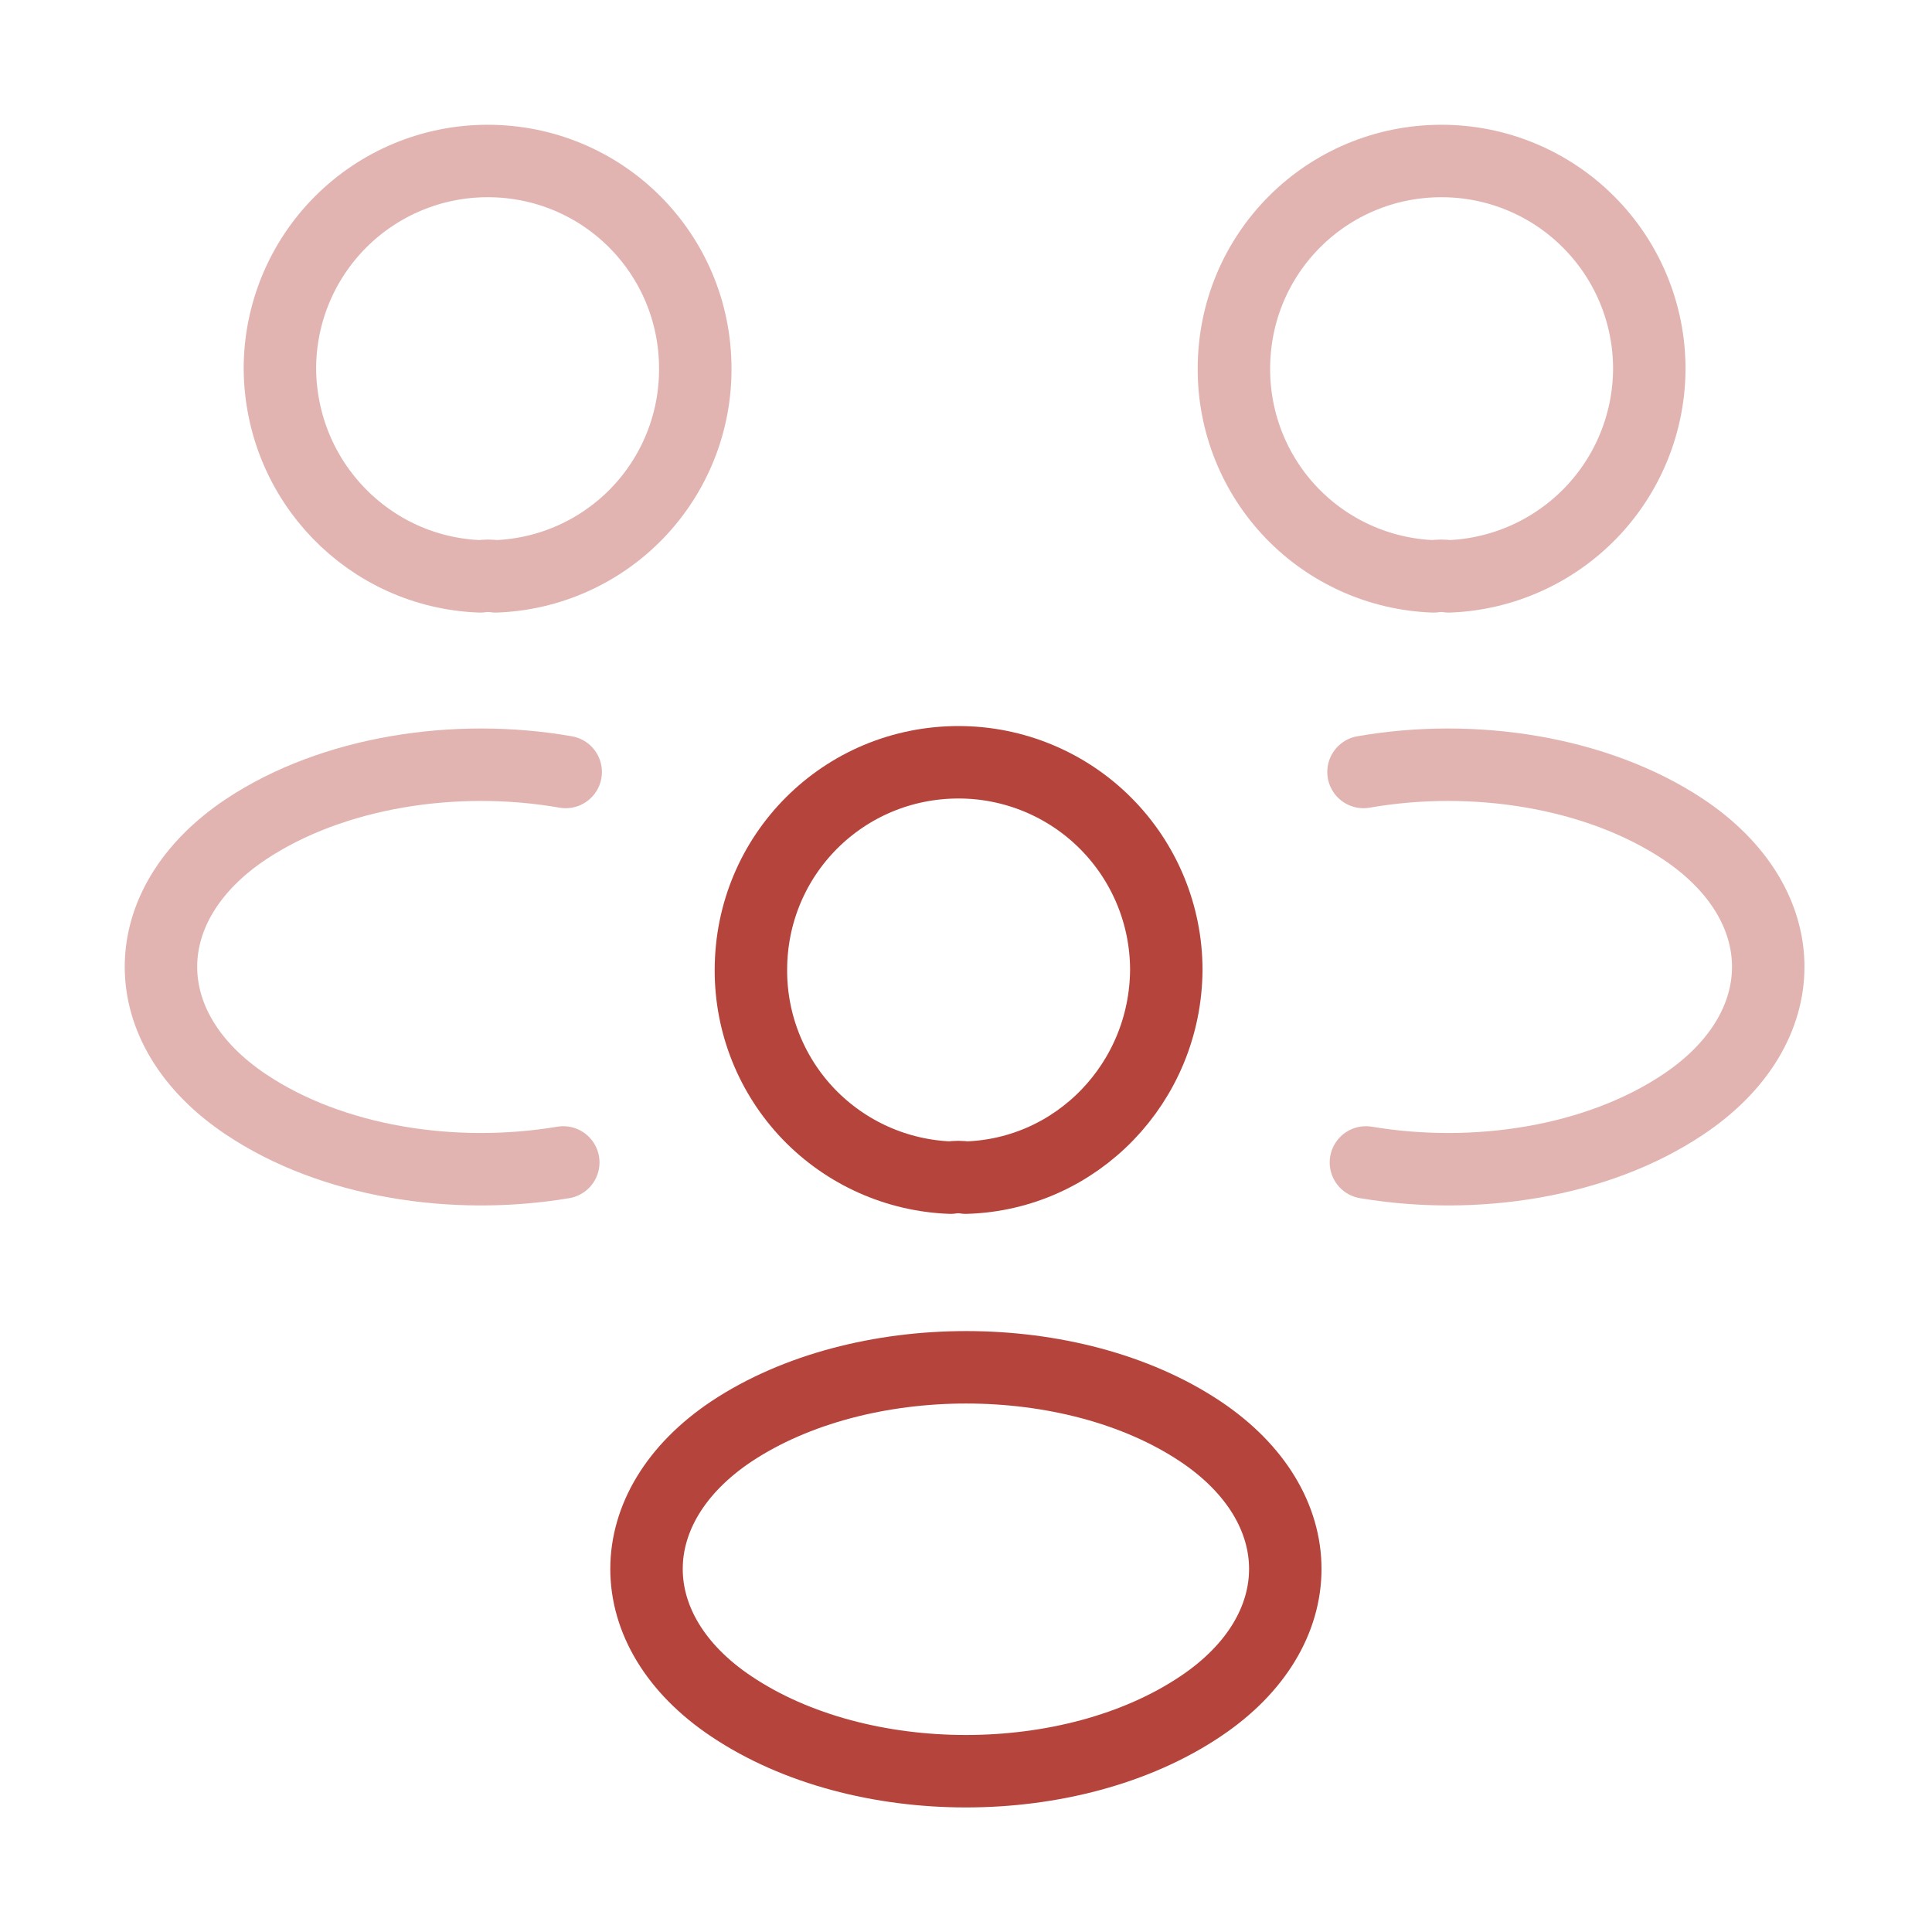
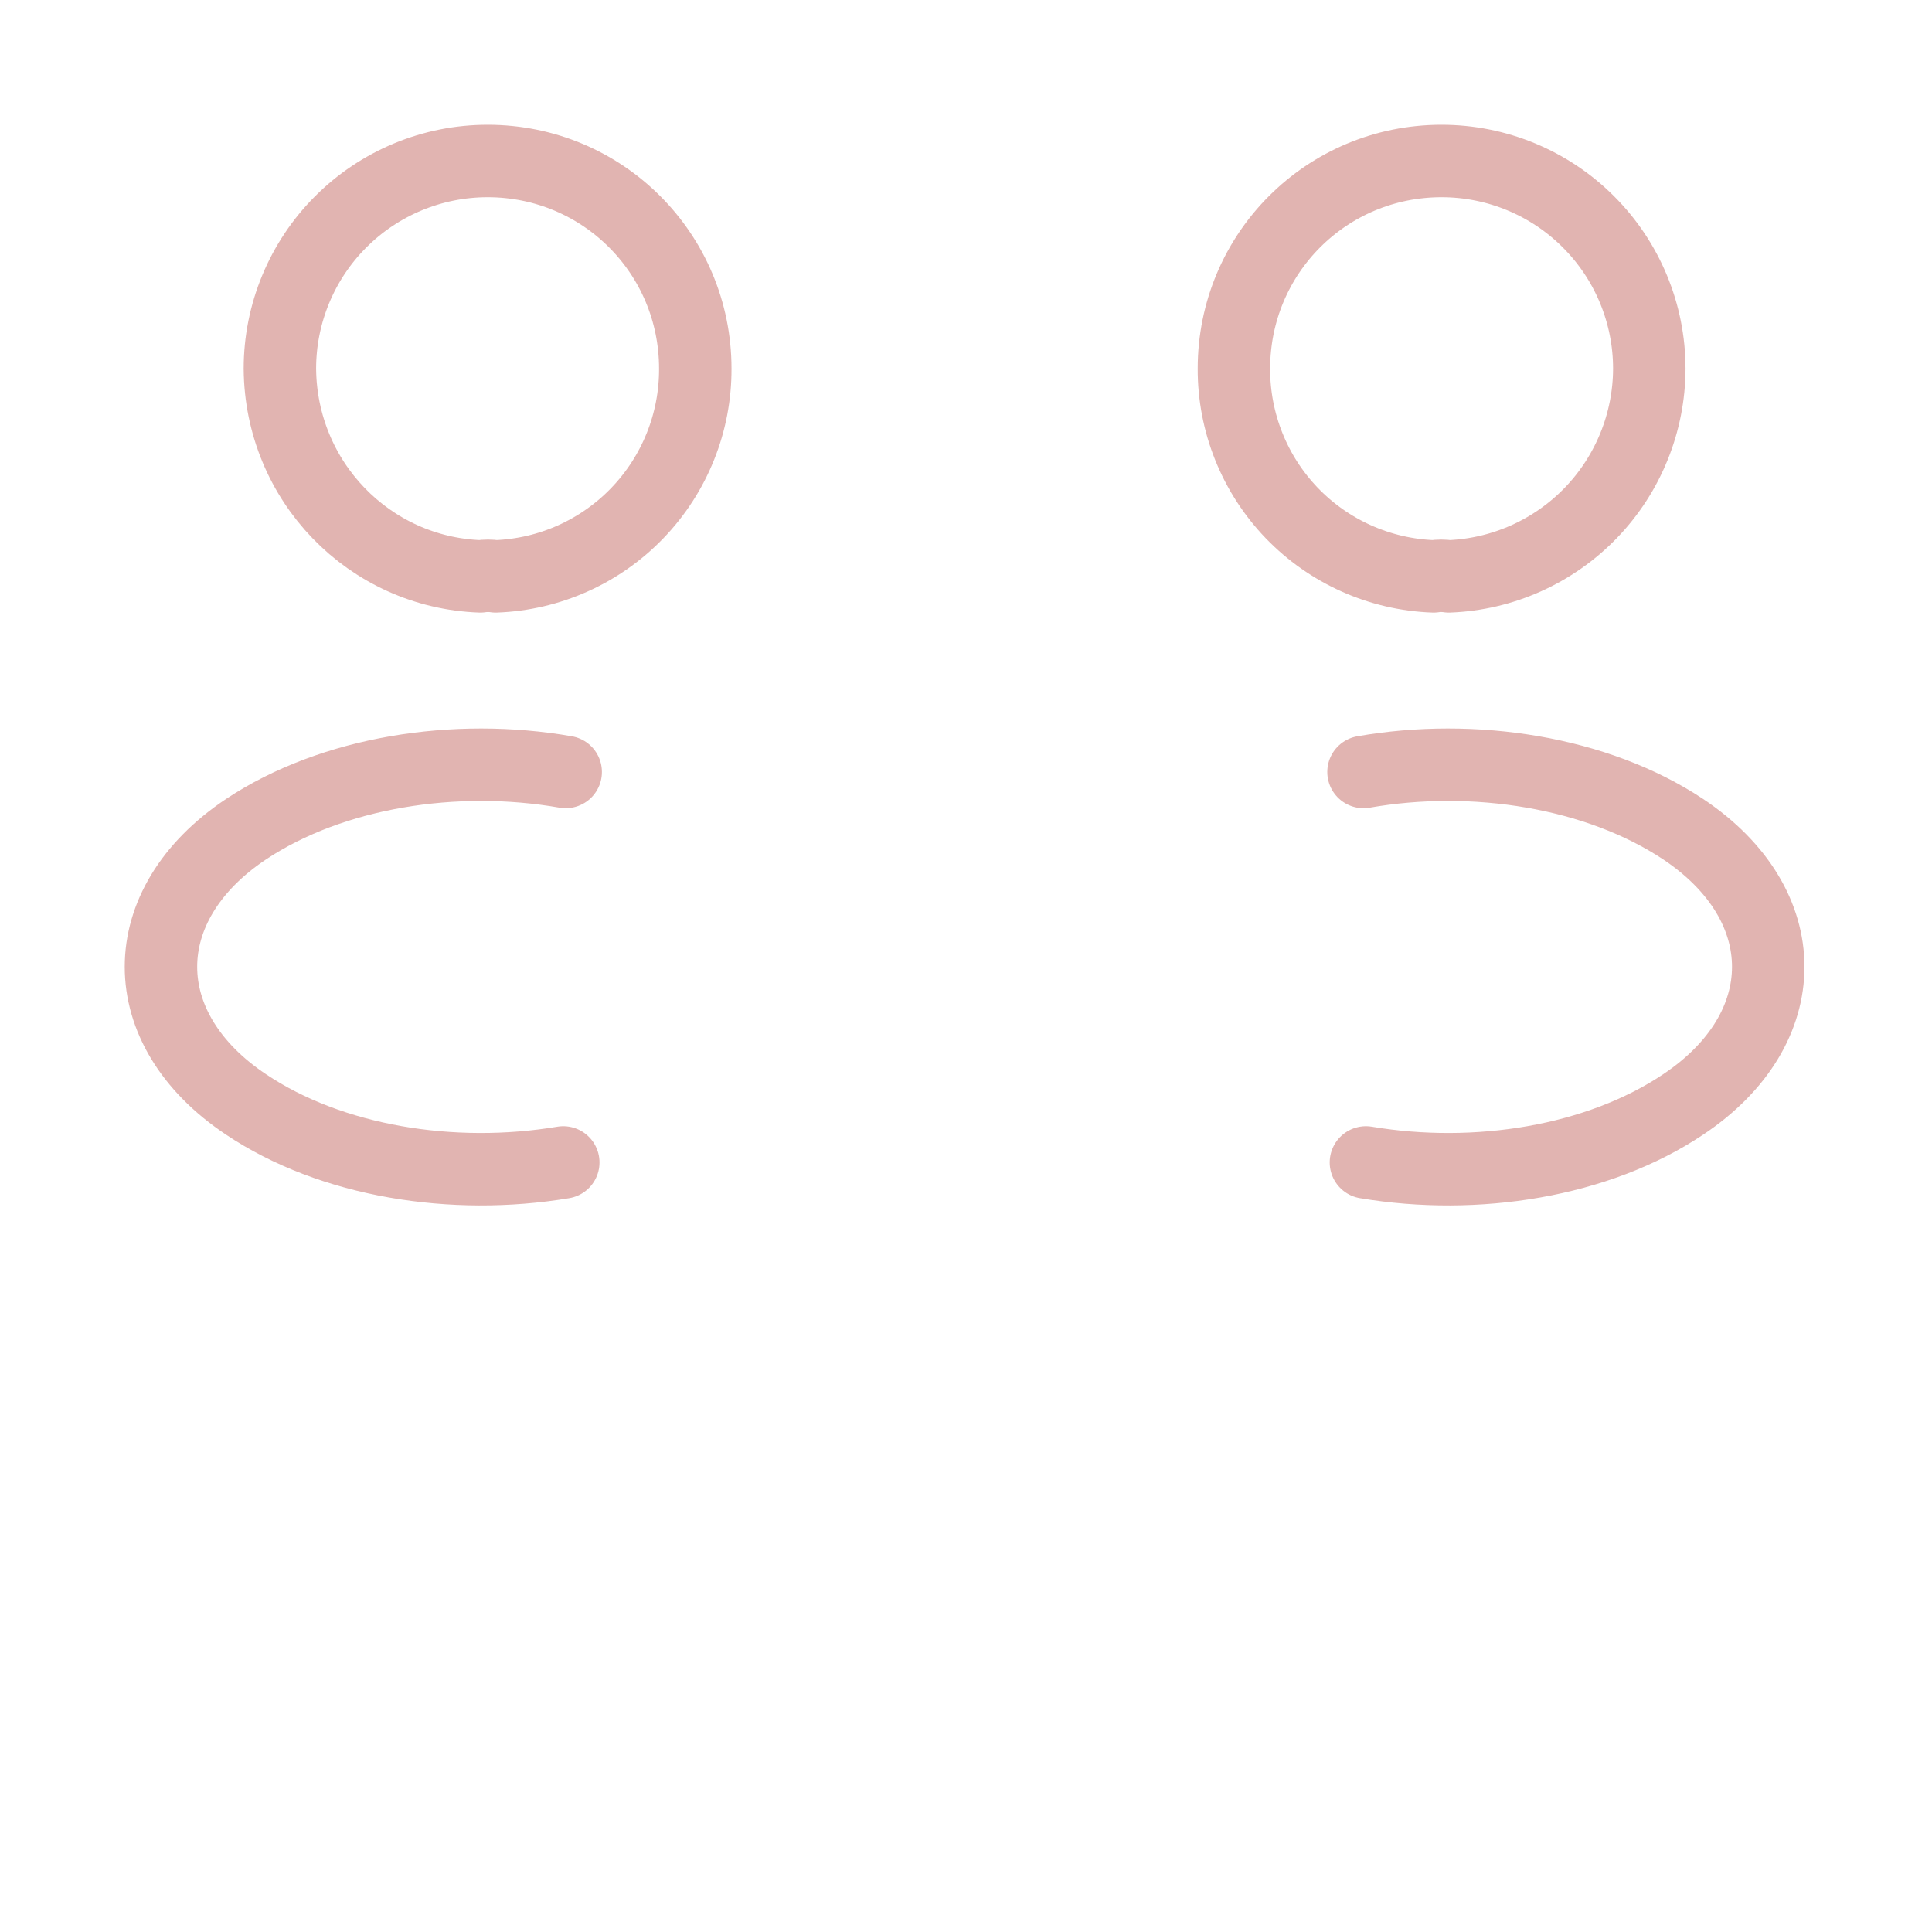
<svg xmlns="http://www.w3.org/2000/svg" width="40" height="40" viewBox="0 0 40 40" fill="none">
  <g id="Iconsax/TwoTone/people">
    <path id="Vector" opacity="0.4" d="M28.28 24.067C30.563 24.45 33.08 24.05 34.847 22.867C37.197 21.3 37.197 18.733 34.847 17.167C33.063 15.983 30.513 15.583 28.23 15.983M11.662 24.067C9.378 24.45 6.862 24.05 5.095 22.867C2.745 21.3 2.745 18.733 5.095 17.167C6.878 15.983 9.428 15.583 11.712 15.983M29.997 11.933C29.892 11.917 29.785 11.917 29.68 11.933C28.568 11.893 27.515 11.422 26.743 10.62C25.972 9.817 25.543 8.746 25.547 7.633C25.547 5.25 27.463 3.333 29.847 3.333C30.987 3.333 32.081 3.786 32.887 4.593C33.694 5.399 34.147 6.493 34.147 7.633C34.144 8.747 33.71 9.817 32.937 10.618C32.163 11.419 31.11 11.891 29.997 11.933ZM9.945 11.933C10.045 11.917 10.162 11.917 10.262 11.933C11.374 11.893 12.427 11.422 13.198 10.62C13.97 9.817 14.399 8.746 14.395 7.633C14.395 5.25 12.478 3.333 10.095 3.333C8.955 3.333 7.861 3.786 7.054 4.593C6.248 5.399 5.795 6.493 5.795 7.633C5.812 9.967 7.645 11.85 9.945 11.933Z" stroke="#B5453C" stroke-width="1.5" stroke-linecap="round" stroke-linejoin="round" />
-     <path id="Vector_2" d="M19.997 24.382C19.892 24.365 19.785 24.365 19.68 24.382C18.568 24.341 17.515 23.87 16.743 23.068C15.972 22.265 15.543 21.195 15.547 20.082C15.547 17.698 17.463 15.782 19.847 15.782C20.987 15.782 22.081 16.235 22.887 17.041C23.694 17.848 24.147 18.941 24.147 20.082C24.13 22.415 22.297 24.315 19.997 24.382ZM15.148 29.633C12.798 31.2 12.798 33.767 15.148 35.333C17.815 37.117 22.182 37.117 24.848 35.333C27.198 33.767 27.198 31.2 24.848 29.633C22.198 27.867 17.815 27.867 15.148 29.633Z" stroke="#B5453C" stroke-width="1.5" stroke-linecap="round" stroke-linejoin="round" />
  </g>
</svg>